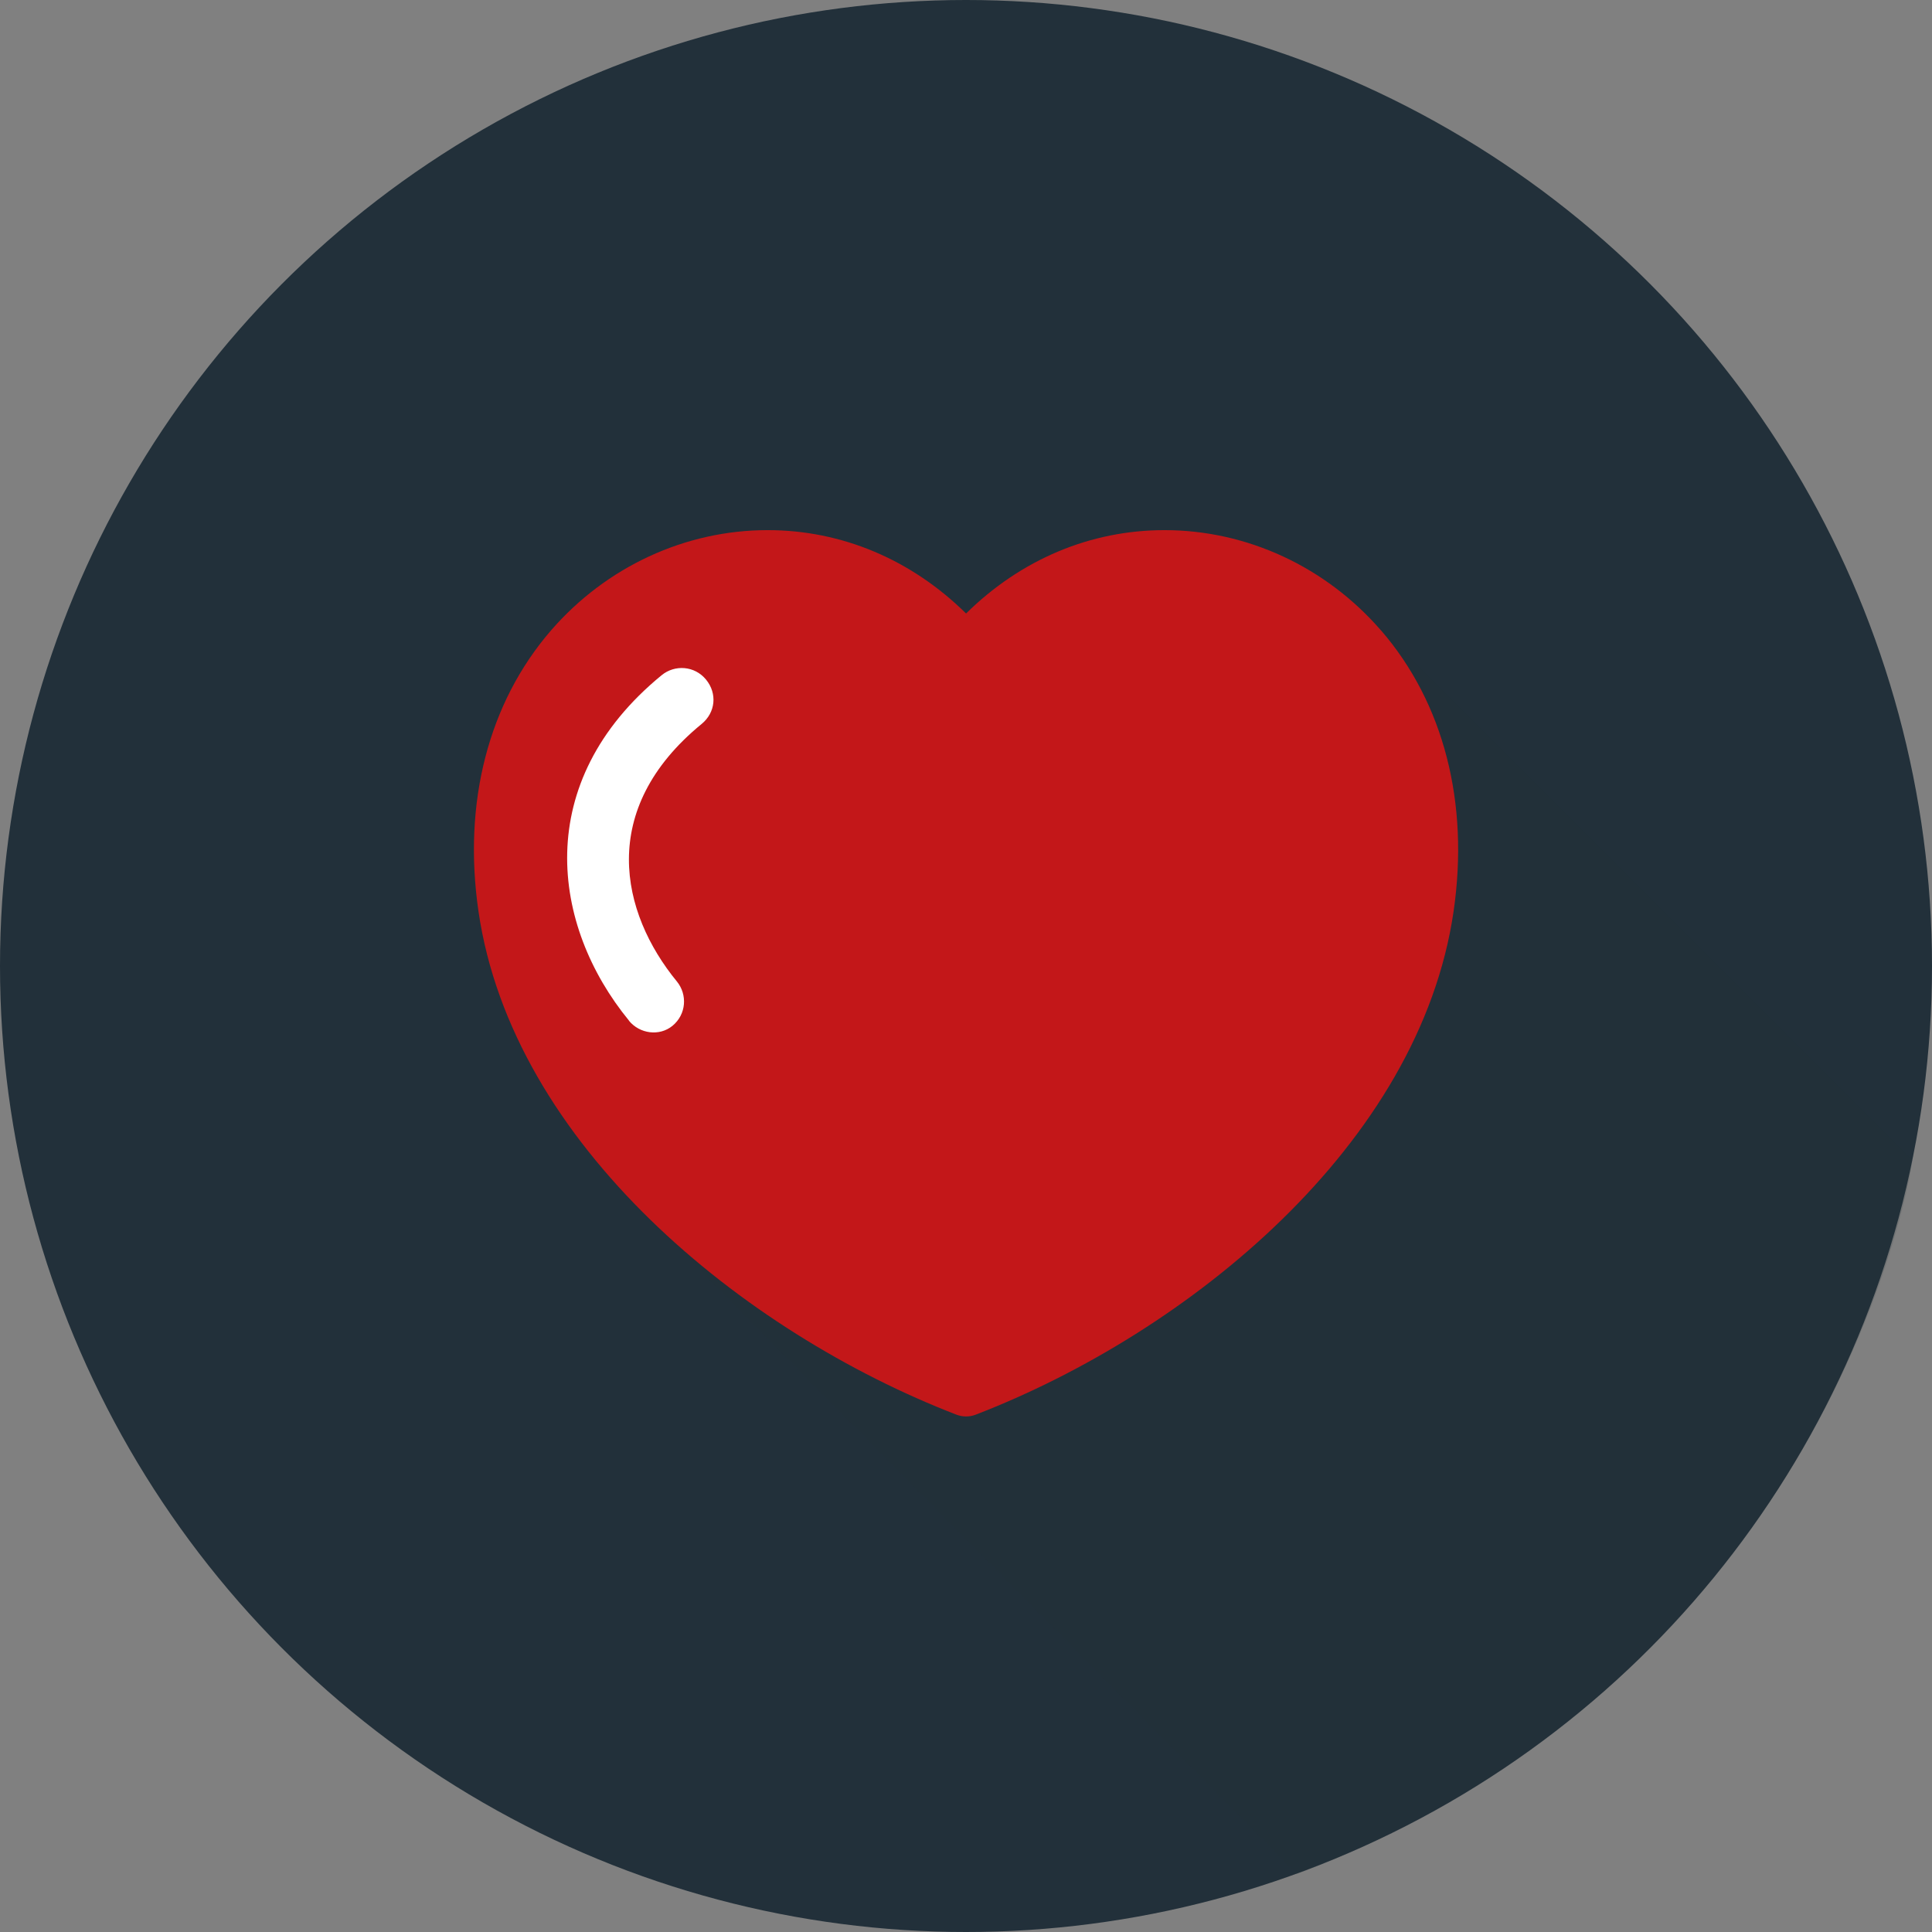
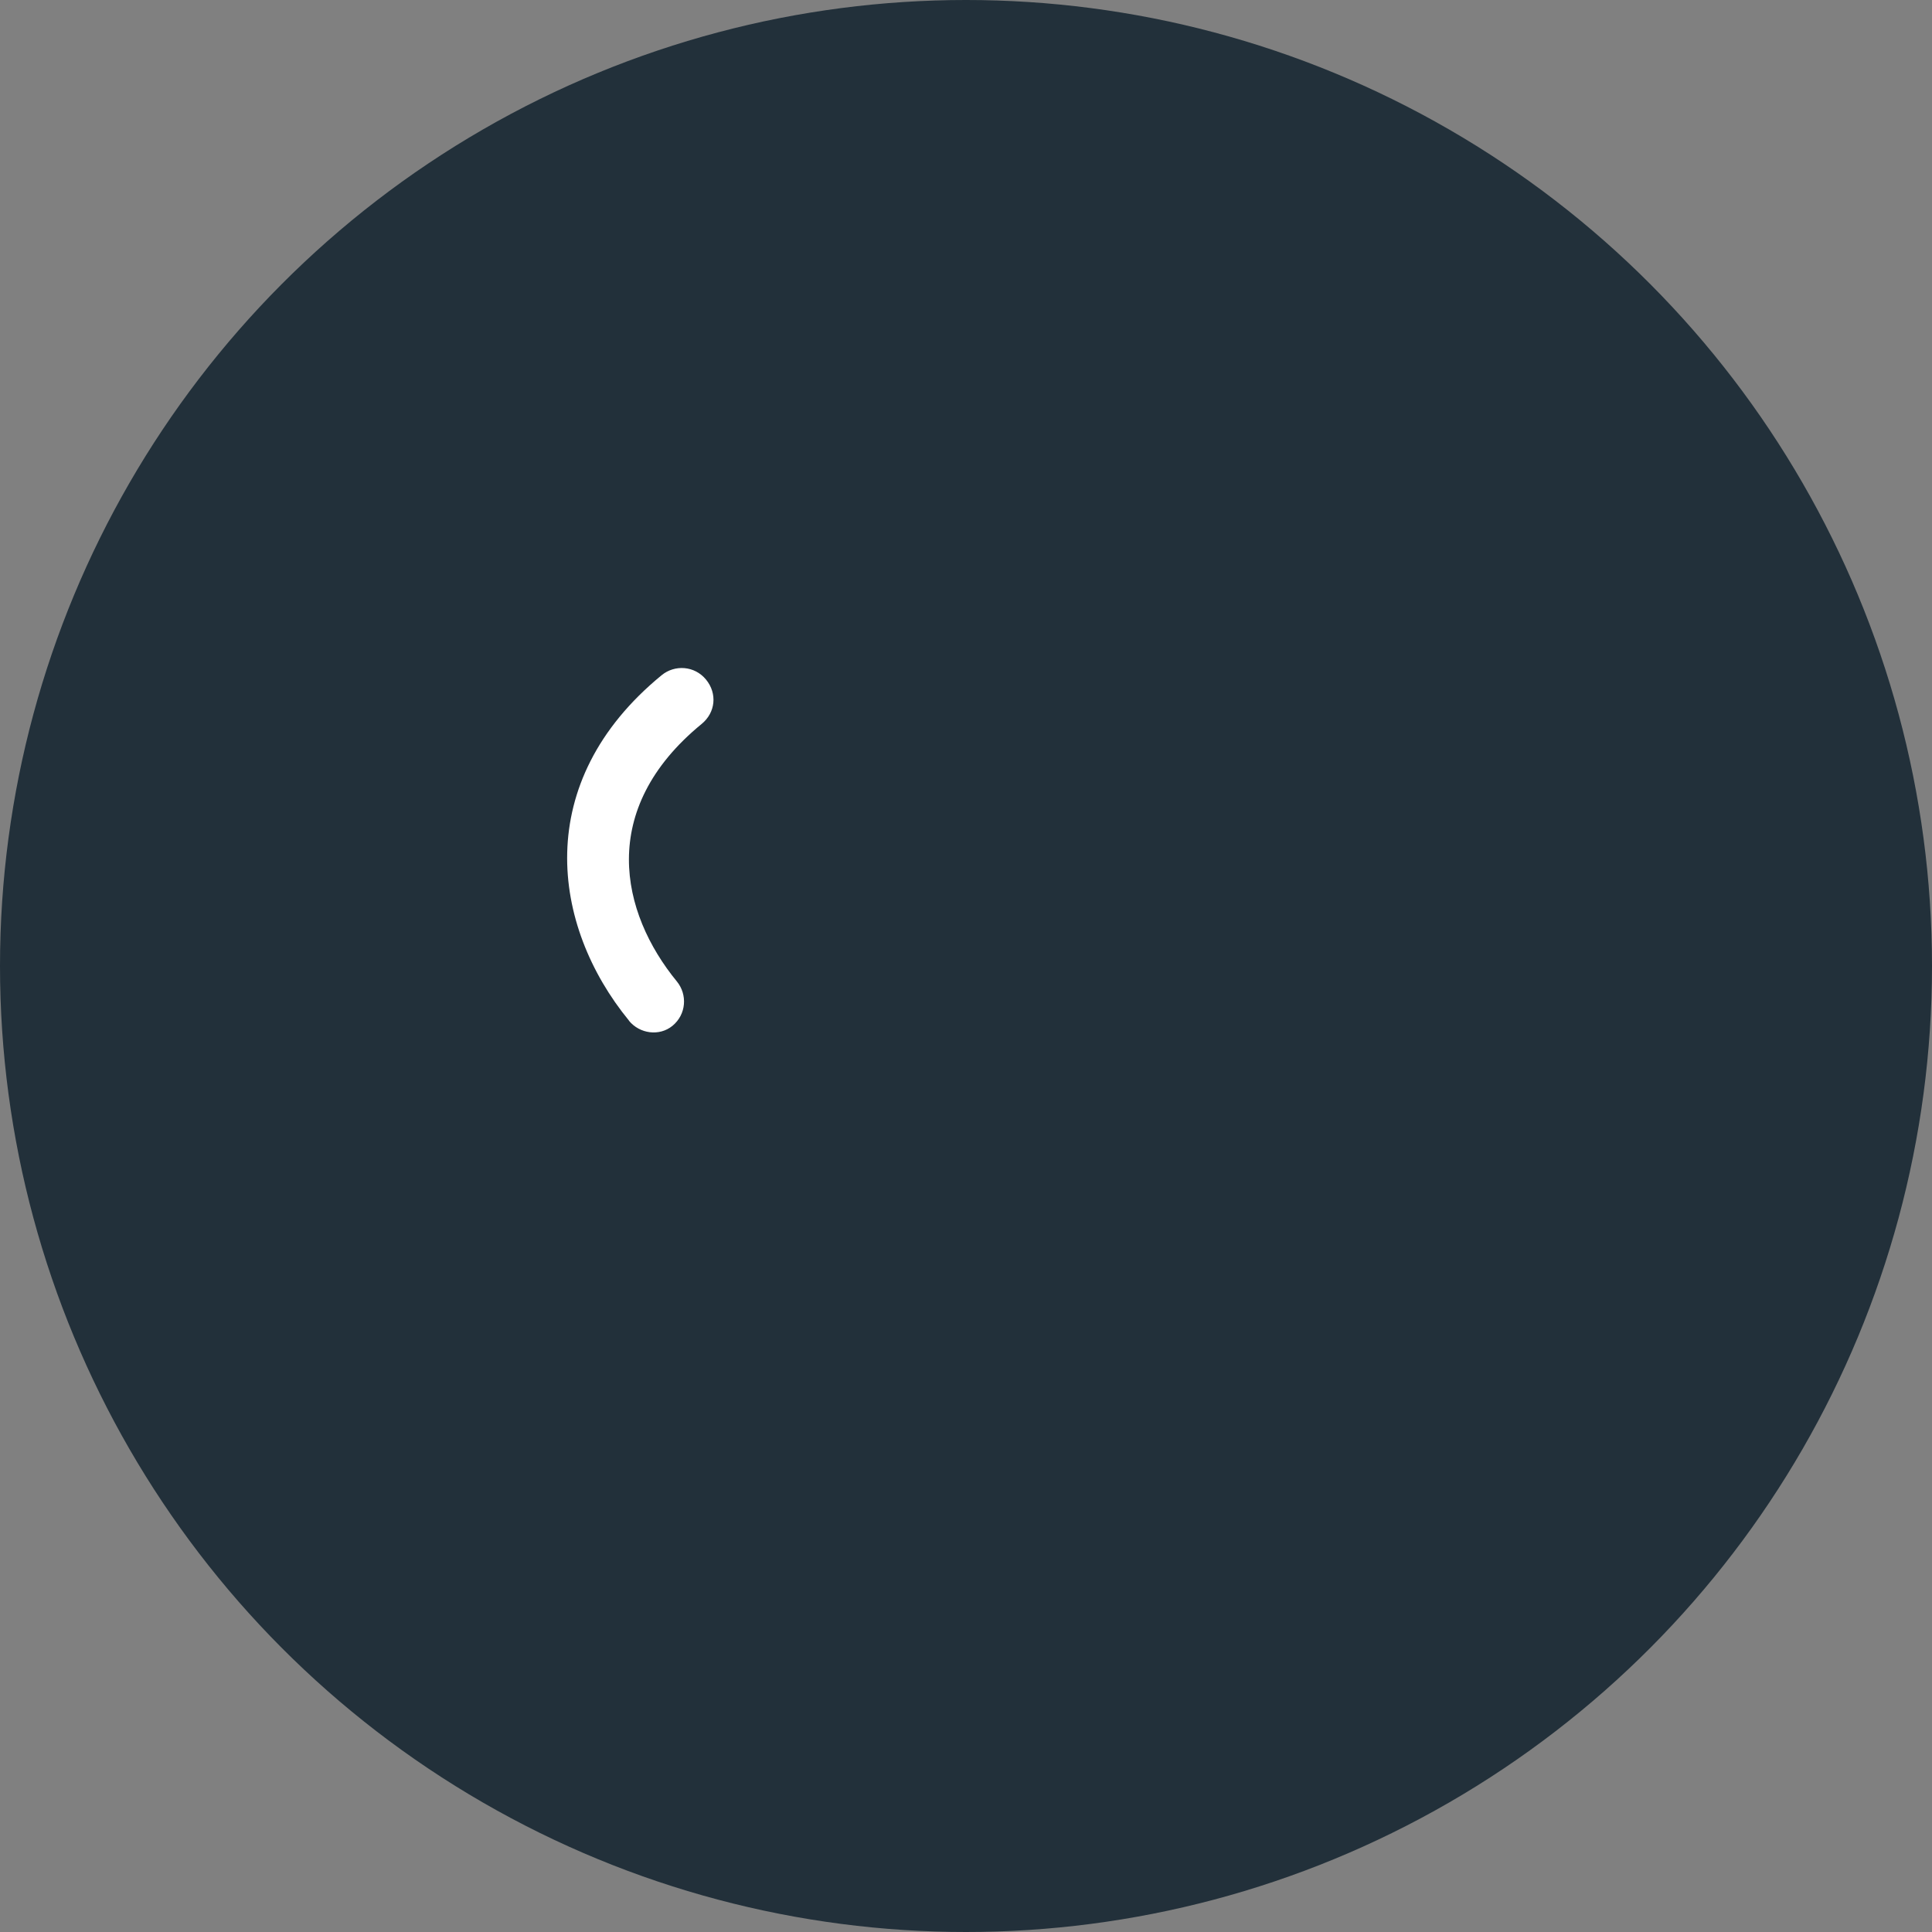
<svg xmlns="http://www.w3.org/2000/svg" viewBox="0 0 283.46 283.46">
  <rect x="0" y="0" width="283.46" height="283.46" fill="#808080" stroke="none" />
  <defs>
    <style>.cls-1{fill:#fff;}.cls-2{fill:#c31719;}.cls-3,.cls-4{fill:#22303a;}.cls-4{mix-blend-mode:multiply;opacity:.15;}.cls-5{isolation:isolate;}</style>
  </defs>
  <g class="cls-5">
    <g id="Lager_1">
      <circle class="cls-3" cx="141.73" cy="141.73" r="141.73" />
-       <path class="cls-4" d="m94.62,178.24l102.62-91.38,83.36,83.36s-3.79,27.73-25.73,56.84c-20.24,26.85-45.7,40.81-64.63,47.9l-95.62-96.71Z" />
-       <path class="cls-2" d="m202.64,92.52c-8.1-9.36-19.69-14.74-31.79-14.74-10.88,0-21.07,4.31-29.11,12.23-8.04-7.92-18.23-12.23-29.11-12.23-12.1,0-23.69,5.37-31.8,14.73-9.17,10.61-12.95,25.24-10.63,41.19,4.98,34.23,38.81,61.76,70.13,73.86.45.17.93.26,1.41.26s.96-.09,1.41-.26c31.32-12.1,65.14-39.64,70.12-73.86,2.32-15.95-1.46-30.58-10.63-41.19Z" />
      <path class="cls-1" d="m92.29,149.75c-11.41-13.92-14.37-34.99,4.79-50.69,1.92-1.57,4.83-1.4,6.51.65,1.67,2.04,1.4,4.83-.65,6.51-15.33,12.56-11.9,27.69-3.63,37.78,1.57,1.92,1.4,4.83-.65,6.51-1.92,1.57-4.81,1.17-6.38-.75Z" />
    </g>
  </g>
</svg>